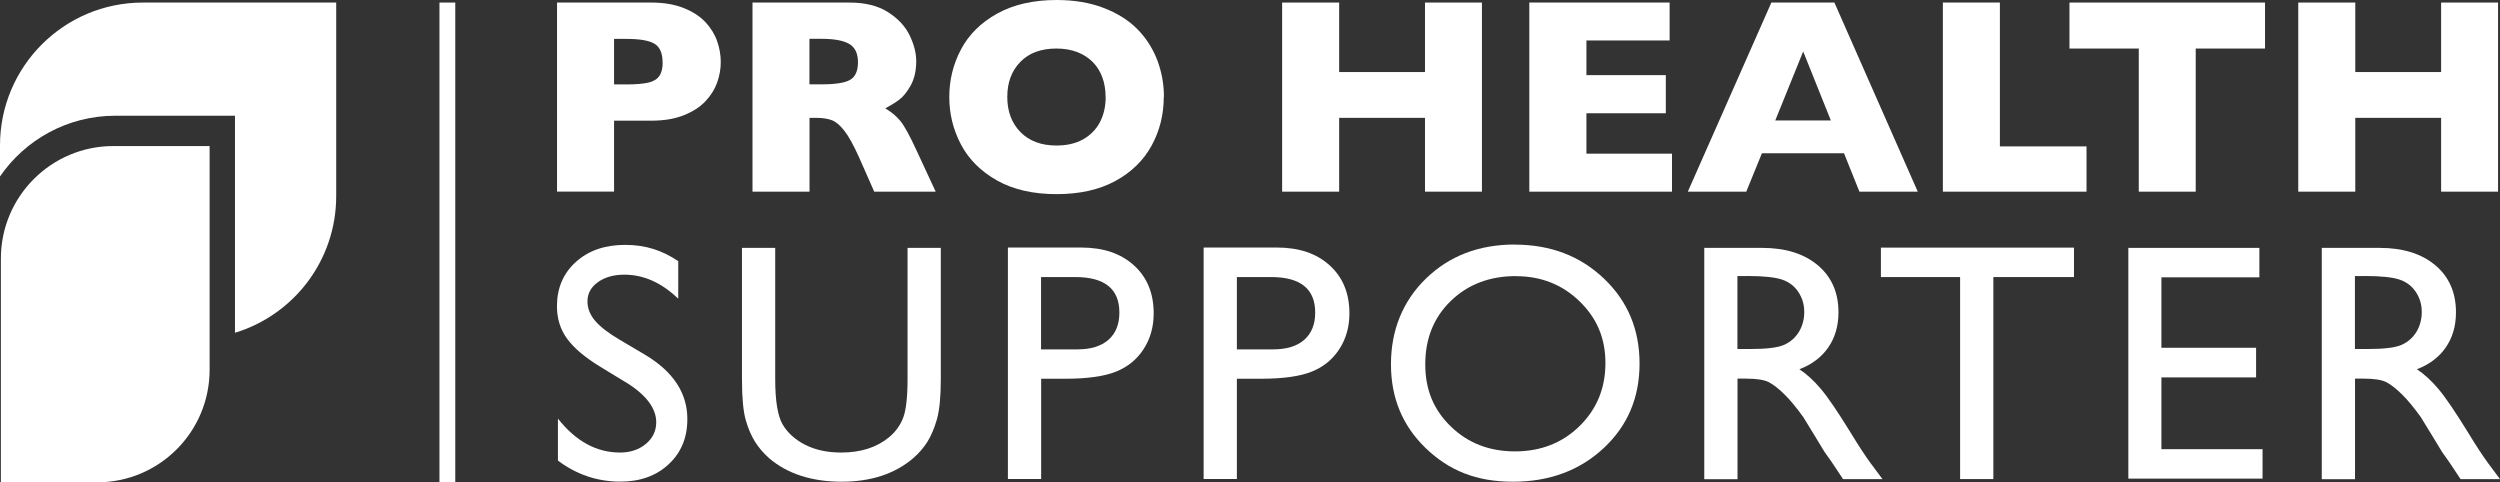
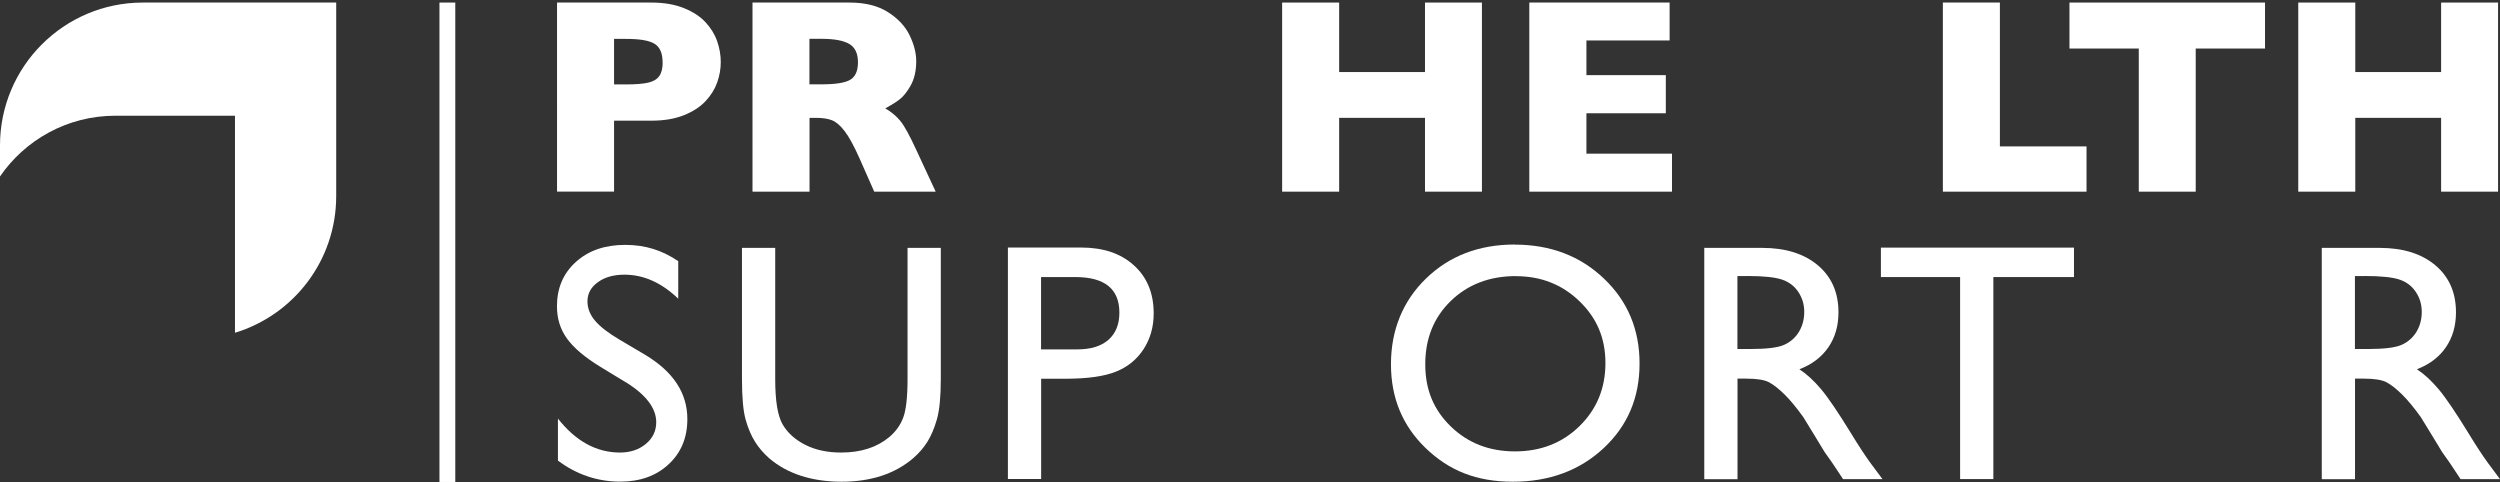
<svg xmlns="http://www.w3.org/2000/svg" id="Layer_2" data-name="Layer 2" viewBox="0 0 282.79 54.55">
  <rect x="0" y="0" width="282.79" height="54.55" fill="#333333" stroke="none" />
  <defs>
    <style> .cls-1 { fill: #fff; stroke-width: 0px; } </style>
  </defs>
  <g id="Layer_1-2" data-name="Layer 1">
    <g>
      <g>
        <path class="cls-1" d="M81.53,7.02c0,.79-.14,1.57-.41,2.32-.27.76-.71,1.46-1.32,2.11-.61.65-1.43,1.18-2.46,1.59-1.03.41-2.25.61-3.65.61h-4.23v8.02h-6.45V.29h10.68c1.4,0,2.62.21,3.65.62,1.03.41,1.85.95,2.46,1.6.61.66,1.05,1.37,1.32,2.15.27.77.41,1.56.41,2.36ZM74.95,7.05c0-1.02-.3-1.72-.9-2.09-.6-.38-1.68-.56-3.23-.56h-1.36v5.15h1.39c1.07,0,1.89-.07,2.47-.2.58-.13.99-.38,1.25-.74.26-.36.39-.88.39-1.56Z" />
        <path class="cls-1" d="M105.82,21.68h-6.93l-1.68-3.8c-.62-1.39-1.17-2.4-1.67-3.05-.49-.64-.97-1.05-1.44-1.23-.47-.18-1.07-.27-1.81-.27h-.72v8.35h-6.45V.29h10.97c1.77,0,3.22.36,4.35,1.08,1.13.72,1.95,1.59,2.45,2.62s.75,2.01.75,2.93c0,1.08-.21,1.99-.62,2.74-.42.75-.86,1.29-1.32,1.63-.46.34-.98.66-1.56.97.69.4,1.26.88,1.71,1.43.45.55,1.06,1.66,1.83,3.34l2.16,4.65ZM97.05,7.05c0-.99-.32-1.68-.97-2.07s-1.7-.59-3.16-.59h-1.36v5.15h1.39c1.57,0,2.65-.17,3.23-.52.58-.34.87-1.01.87-1.98Z" />
-         <path class="cls-1" d="M131.64,10.97c0,2-.46,3.83-1.38,5.51-.92,1.68-2.29,3.01-4.11,4s-4.04,1.48-6.65,1.48-4.88-.51-6.71-1.54c-1.83-1.03-3.19-2.38-4.08-4.06-.89-1.68-1.33-3.47-1.33-5.39s.44-3.72,1.33-5.39c.88-1.67,2.25-3.02,4.08-4.04,1.84-1.02,4.08-1.54,6.72-1.54,1.98,0,3.74.29,5.29.88,1.55.59,2.82,1.38,3.82,2.38,1,1,1.75,2.17,2.27,3.5.51,1.33.77,2.73.77,4.21ZM125.06,10.97c0-.8-.12-1.54-.36-2.2-.24-.66-.59-1.24-1.07-1.73s-1.06-.87-1.75-1.14c-.69-.27-1.49-.41-2.39-.41-1.73,0-3.09.5-4.07,1.51-.99,1.01-1.48,2.33-1.48,3.97s.5,2.96,1.49,3.97c.99,1.01,2.35,1.52,4.07,1.52,1.18,0,2.19-.23,3.02-.7.83-.47,1.47-1.12,1.9-1.94.43-.83.65-1.78.65-2.85Z" />
        <path class="cls-1" d="M167.63,21.68h-6.44v-8.35h-9.71v8.35h-6.45V.29h6.45v7.86h9.71V.29h6.44v21.39Z" />
        <path class="cls-1" d="M189.12,21.68h-16.13V.29h15.87v4.29h-9.41v3.92h8.98v4.31h-8.98v4.57h9.68v4.31Z" />
-         <path class="cls-1" d="M216.93,21.68h-6.6l-1.74-4.34h-9.29l-1.77,4.34h-6.61L200.37.29h7.13l9.43,21.39ZM207.1,13.63l-3.13-7.81-3.16,7.81h6.3Z" />
-         <path class="cls-1" d="M236.02,21.68h-16.25V.29h6.45v16.27h9.8v5.12Z" />
+         <path class="cls-1" d="M236.02,21.68h-16.25V.29h6.45v16.27h9.8v5.12" />
        <path class="cls-1" d="M256.21,5.49h-7.84v16.19h-6.44V5.49h-7.84V.29h22.12v5.2Z" />
        <path class="cls-1" d="M282.57,21.68h-6.44v-8.35h-9.71v8.35h-6.45V.29h6.45v7.86h9.71V.29h6.44v21.39Z" />
      </g>
      <g>
        <path class="cls-1" d="M70.78,43.24l-2.84-1.73c-1.79-1.09-3.05-2.16-3.81-3.22-.76-1.05-1.13-2.27-1.13-3.64,0-2.06.71-3.73,2.14-5.02,1.43-1.29,3.28-1.93,5.57-1.93s4.19.61,6.01,1.84v4.25c-1.88-1.81-3.91-2.72-6.08-2.72-1.22,0-2.23.28-3.01.85-.79.57-1.18,1.29-1.18,2.17,0,.78.29,1.52.87,2.2.58.68,1.51,1.4,2.79,2.15l2.86,1.69c3.19,1.91,4.78,4.33,4.78,7.27,0,2.1-.7,3.8-2.11,5.11-1.4,1.31-3.23,1.97-5.47,1.97-2.58,0-4.94-.79-7.06-2.38v-4.75c2.02,2.56,4.36,3.84,7.02,3.84,1.17,0,2.15-.33,2.93-.98.78-.65,1.17-1.47,1.17-2.45,0-1.59-1.15-3.1-3.44-4.53Z" />
        <path class="cls-1" d="M102.66,28.04h3.76v14.84c0,2.01-.15,3.53-.44,4.55-.29,1.02-.66,1.88-1.08,2.55-.43.68-.96,1.29-1.58,1.83-2.07,1.78-4.78,2.68-8.12,2.68s-6.14-.89-8.2-2.66c-.62-.55-1.15-1.16-1.58-1.84-.43-.68-.79-1.51-1.07-2.5-.28-.99-.42-2.53-.42-4.64v-14.81h3.76v14.84c0,2.46.28,4.17.84,5.13.56.96,1.42,1.73,2.56,2.31,1.15.58,2.5.87,4.06.87,2.22,0,4.03-.58,5.43-1.74.74-.62,1.27-1.36,1.59-2.21s.49-2.3.49-4.36v-14.84Z" />
        <path class="cls-1" d="M114.01,54.19v-26.19h8.29c2.5,0,4.49.67,5.97,2.02,1.49,1.35,2.23,3.16,2.23,5.43,0,1.52-.38,2.87-1.14,4.04s-1.8,2.02-3.13,2.55c-1.32.53-3.22.8-5.69.8h-2.77v11.34h-3.76ZM121.64,31.34h-3.88v8.18h4.1c1.52,0,2.7-.36,3.52-1.08.82-.72,1.24-1.74,1.24-3.08,0-2.68-1.66-4.02-4.98-4.02Z" />
-         <path class="cls-1" d="M136.15,54.19v-26.19h8.29c2.5,0,4.49.67,5.97,2.02,1.49,1.35,2.23,3.16,2.23,5.43,0,1.52-.38,2.87-1.14,4.04s-1.8,2.02-3.13,2.55c-1.32.53-3.22.8-5.69.8h-2.77v11.34h-3.76ZM143.79,31.34h-3.88v8.18h4.1c1.52,0,2.7-.36,3.52-1.08.82-.72,1.24-1.74,1.24-3.08,0-2.68-1.66-4.02-4.98-4.02Z" />
        <path class="cls-1" d="M171.34,27.67c4.04,0,7.4,1.28,10.09,3.84,2.69,2.56,4.03,5.76,4.03,9.62s-1.36,7.05-4.07,9.57-6.13,3.79-10.26,3.79-7.22-1.26-9.85-3.79-3.94-5.69-3.94-9.5,1.32-7.14,3.97-9.7c2.64-2.56,5.99-3.84,10.03-3.84ZM171.49,31.23c-2.99,0-5.45.94-7.38,2.81-1.93,1.87-2.89,4.26-2.89,7.17s.97,5.17,2.9,7.04c1.93,1.87,4.35,2.81,7.25,2.81s5.35-.95,7.3-2.86,2.93-4.29,2.93-7.13-.98-5.1-2.93-6.99c-1.95-1.89-4.35-2.84-7.19-2.84Z" />
        <path class="cls-1" d="M192.78,54.19v-26.15h6.55c2.65,0,4.74.66,6.3,1.97,1.55,1.31,2.33,3.08,2.33,5.32,0,1.52-.38,2.84-1.14,3.95-.76,1.11-1.85,1.94-3.28,2.49.84.55,1.65,1.3,2.45,2.25s1.92,2.6,3.37,4.96c.91,1.49,1.64,2.6,2.19,3.35l1.39,1.87h-4.46l-1.14-1.72c-.04-.06-.11-.17-.22-.32l-.73-1.03-1.16-1.91-1.25-2.04c-.77-1.07-1.48-1.93-2.12-2.56s-1.22-1.09-1.74-1.37-1.39-.42-2.61-.42h-.97v11.38h-3.74ZM197.65,31.23h-1.12v8.25h1.42c1.9,0,3.2-.16,3.9-.49.7-.32,1.25-.81,1.65-1.47.39-.66.59-1.4.59-2.24s-.22-1.57-.66-2.24c-.44-.67-1.05-1.14-1.84-1.41-.79-.27-2.11-.41-3.94-.41Z" />
        <path class="cls-1" d="M212.76,28.01h21.84v3.33h-9.12v22.85h-3.76v-22.85h-8.96v-3.33Z" />
-         <path class="cls-1" d="M240.75,28.04h14.82v3.33h-11.08v7.97h10.71v3.35h-10.71v8.12h11.44v3.33h-15.18v-26.11Z" />
        <path class="cls-1" d="M262.63,54.19v-26.15h6.55c2.65,0,4.74.66,6.3,1.97,1.55,1.31,2.33,3.08,2.33,5.32,0,1.52-.38,2.84-1.14,3.95-.76,1.11-1.85,1.94-3.28,2.49.84.55,1.65,1.3,2.45,2.25s1.92,2.6,3.37,4.96c.91,1.49,1.64,2.6,2.19,3.35l1.39,1.87h-4.46l-1.14-1.72c-.04-.06-.11-.17-.22-.32l-.73-1.03-1.16-1.91-1.25-2.04c-.77-1.07-1.48-1.93-2.12-2.56s-1.22-1.09-1.74-1.37-1.39-.42-2.61-.42h-.97v11.38h-3.74ZM267.5,31.23h-1.12v8.25h1.42c1.9,0,3.2-.16,3.9-.49.7-.32,1.25-.81,1.65-1.47.39-.66.59-1.4.59-2.24s-.22-1.57-.66-2.24c-.44-.67-1.05-1.14-1.84-1.41-.79-.27-2.11-.41-3.94-.41Z" />
      </g>
      <rect class="cls-1" x="49.71" y=".29" width="1.79" height="54.23" />
      <g>
        <path class="cls-1" d="M16.16.29C7.23.29,0,7.53,0,16.45v3.51c2.85-4.15,7.63-6.87,13.05-6.87h13.53v24.55c6.63-2.01,11.45-8.17,11.45-15.46V.29h-21.88Z" />
-         <path class="cls-1" d="M12.83,16.52h10.88v25.31c0,7.03-5.7,12.73-12.73,12.73H.1v-25.31c0-7.03,5.7-12.73,12.73-12.73Z" />
      </g>
    </g>
  </g>
</svg>